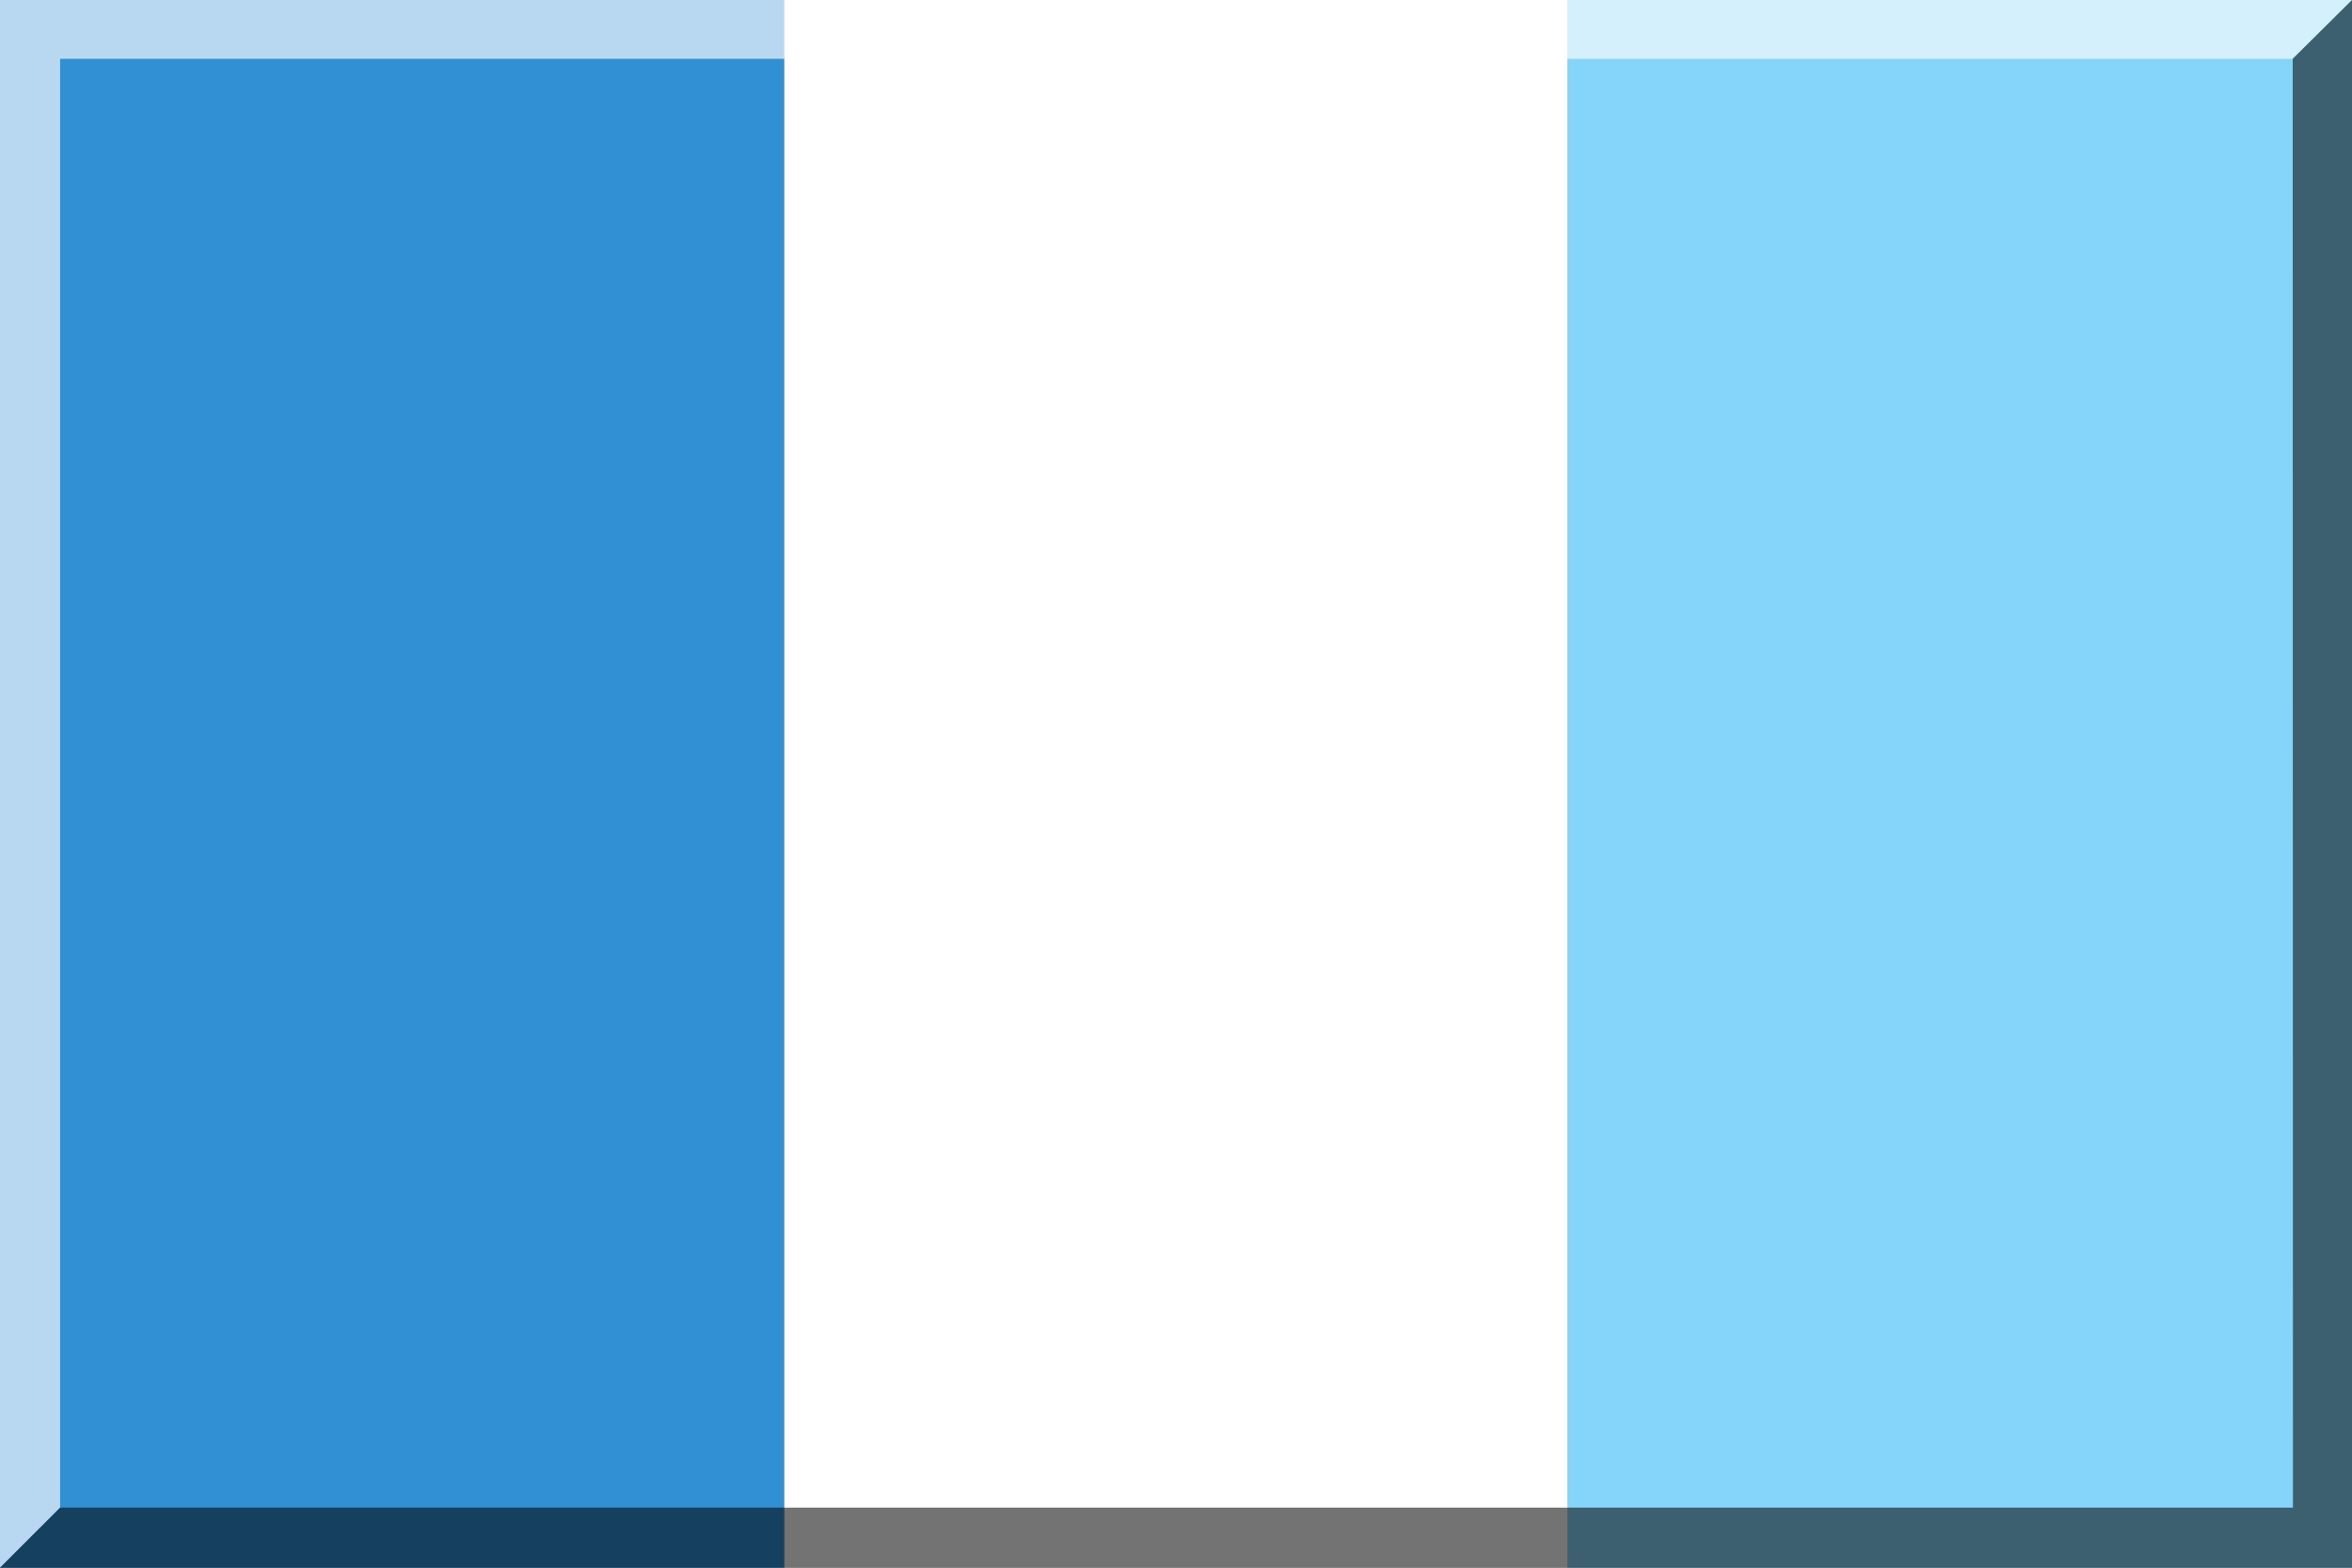
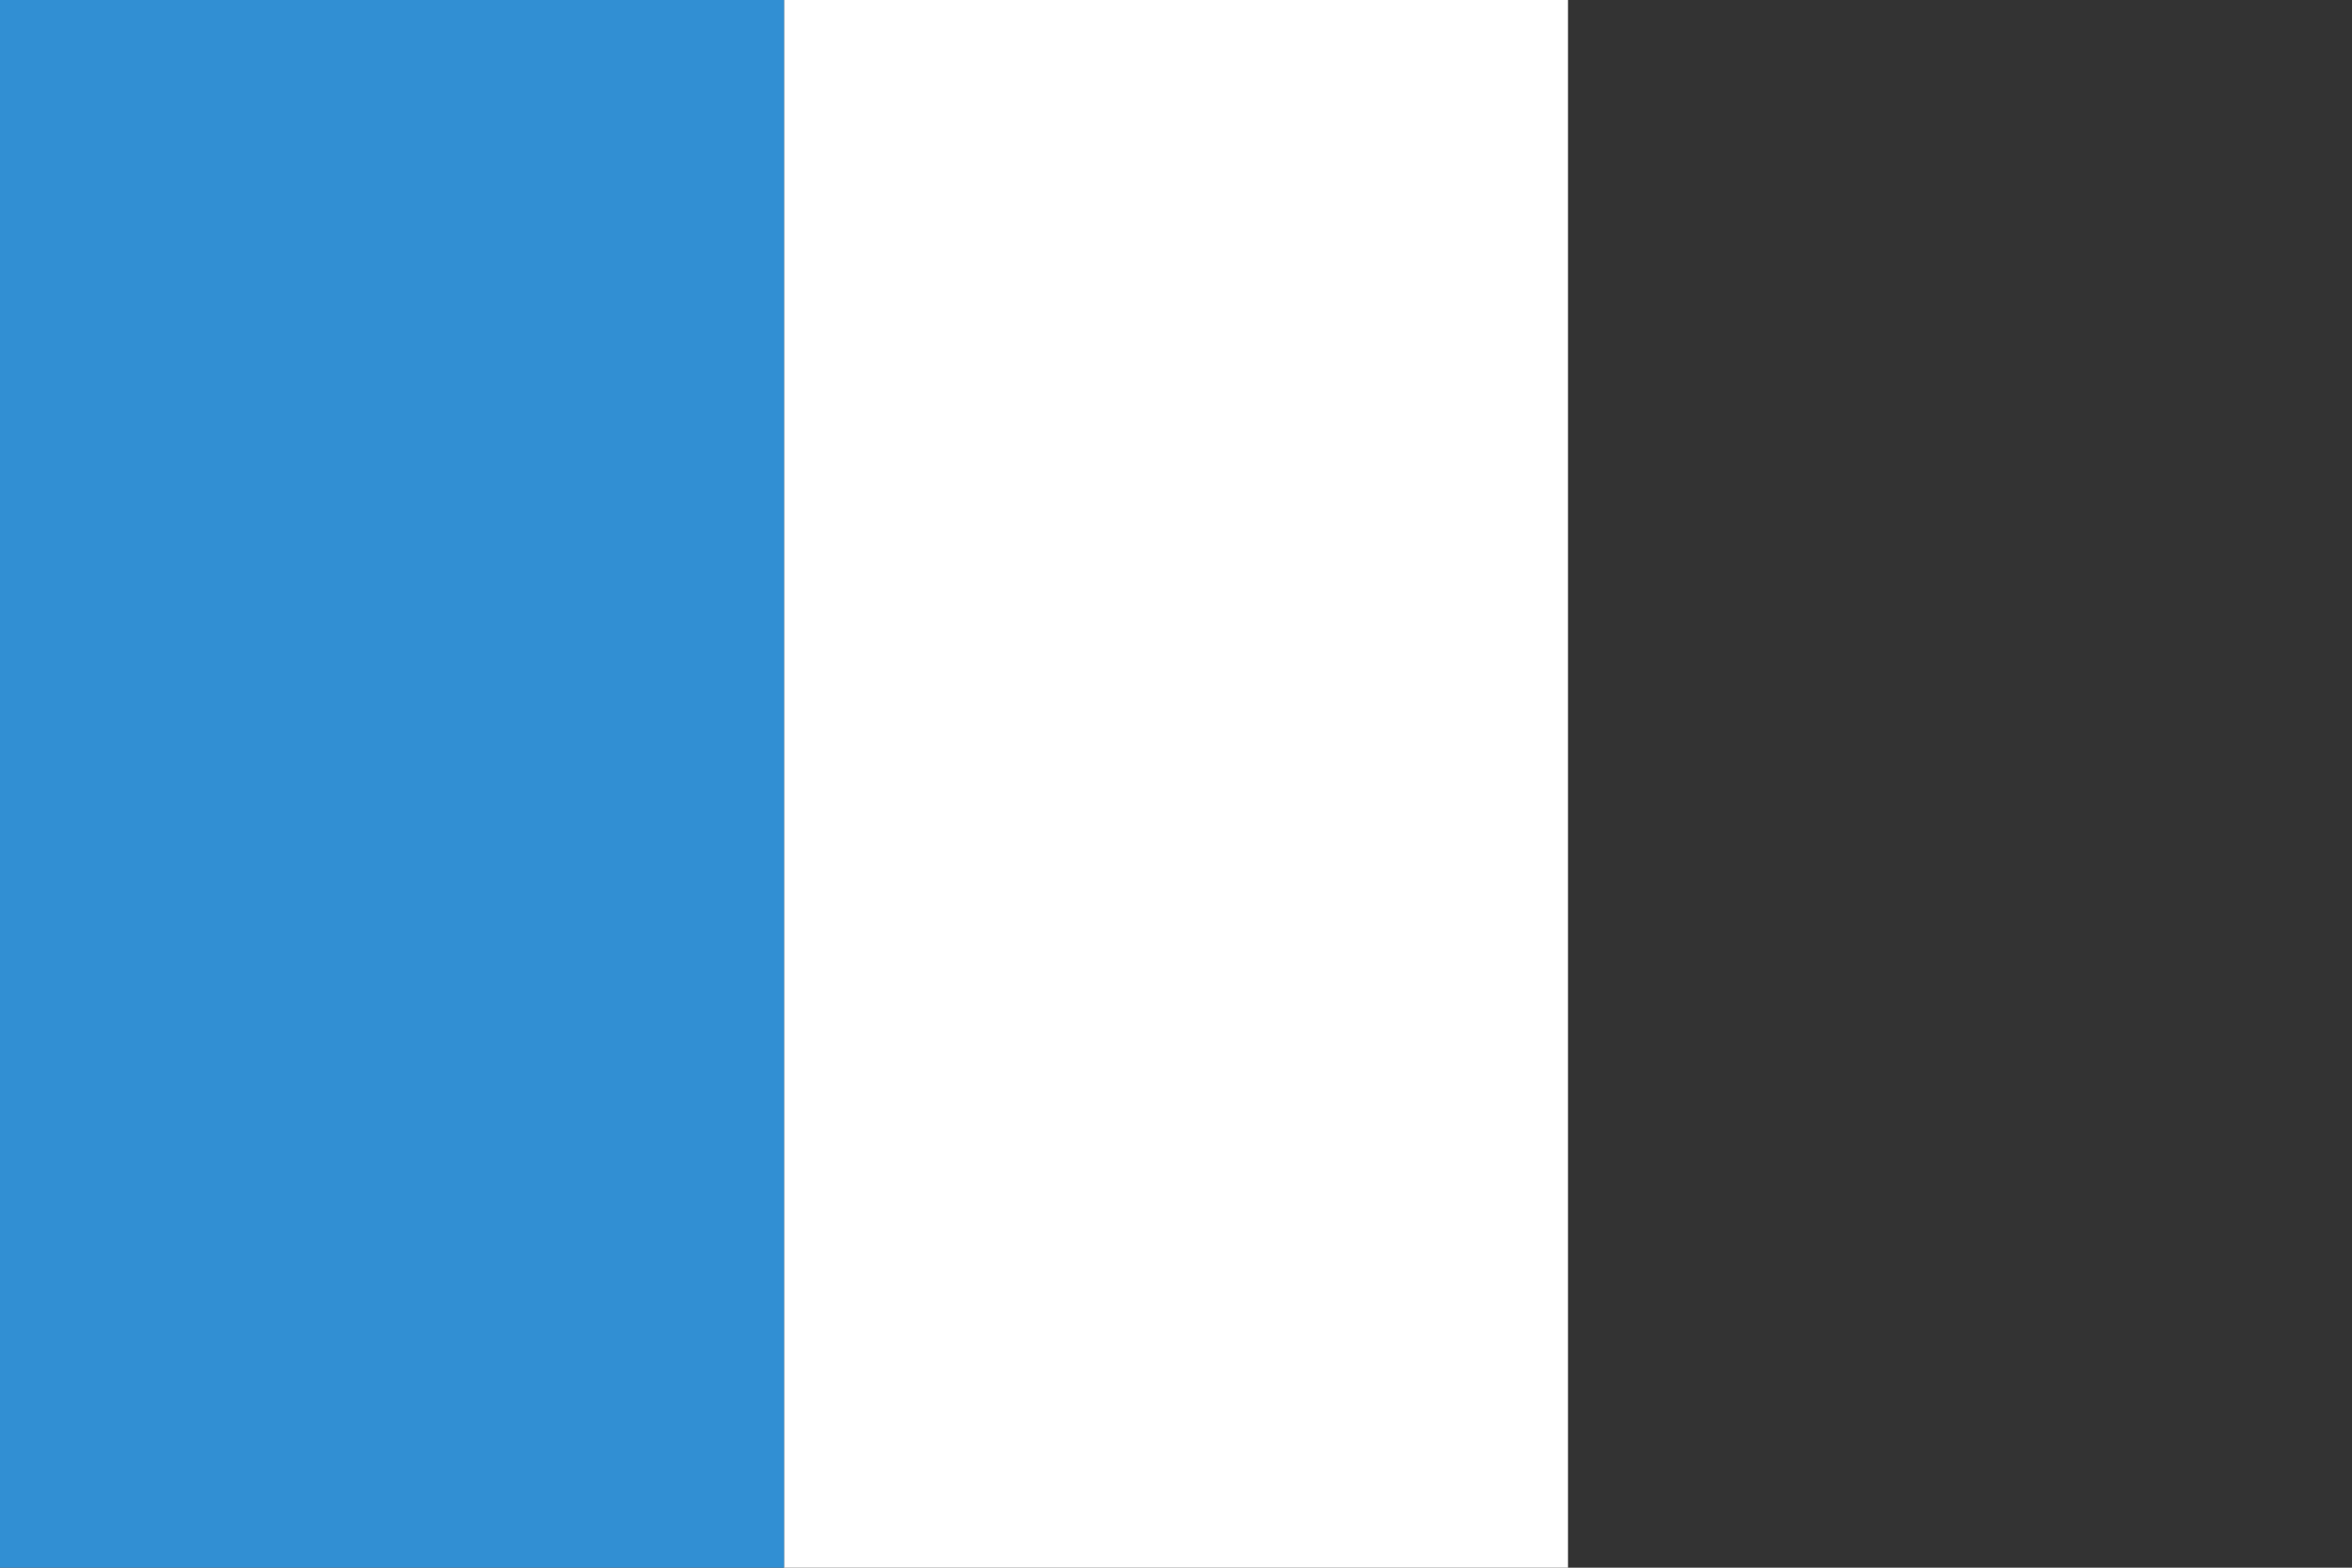
<svg xmlns="http://www.w3.org/2000/svg" width="600" height="400">
  <rect width="100%" height="100%" fill="#333333" stroke="none" />
  <path fill="#fff" d="M200 .002h200v400H200z" />
-   <path fill="#85d4f9" d="M400 .002h200v400H400z" />
  <path fill="#318fd3" d="M.0.002H200v400H.0z" />
-   <path opacity=".65" fill="#fff" d="M600 .002H.001v400l15.334-15.334V15h569.54z" />
-   <path opacity=".55" d="M.0 400H600v-400L584.875 15l.063 369.675-569.603-.0z" />
</svg>